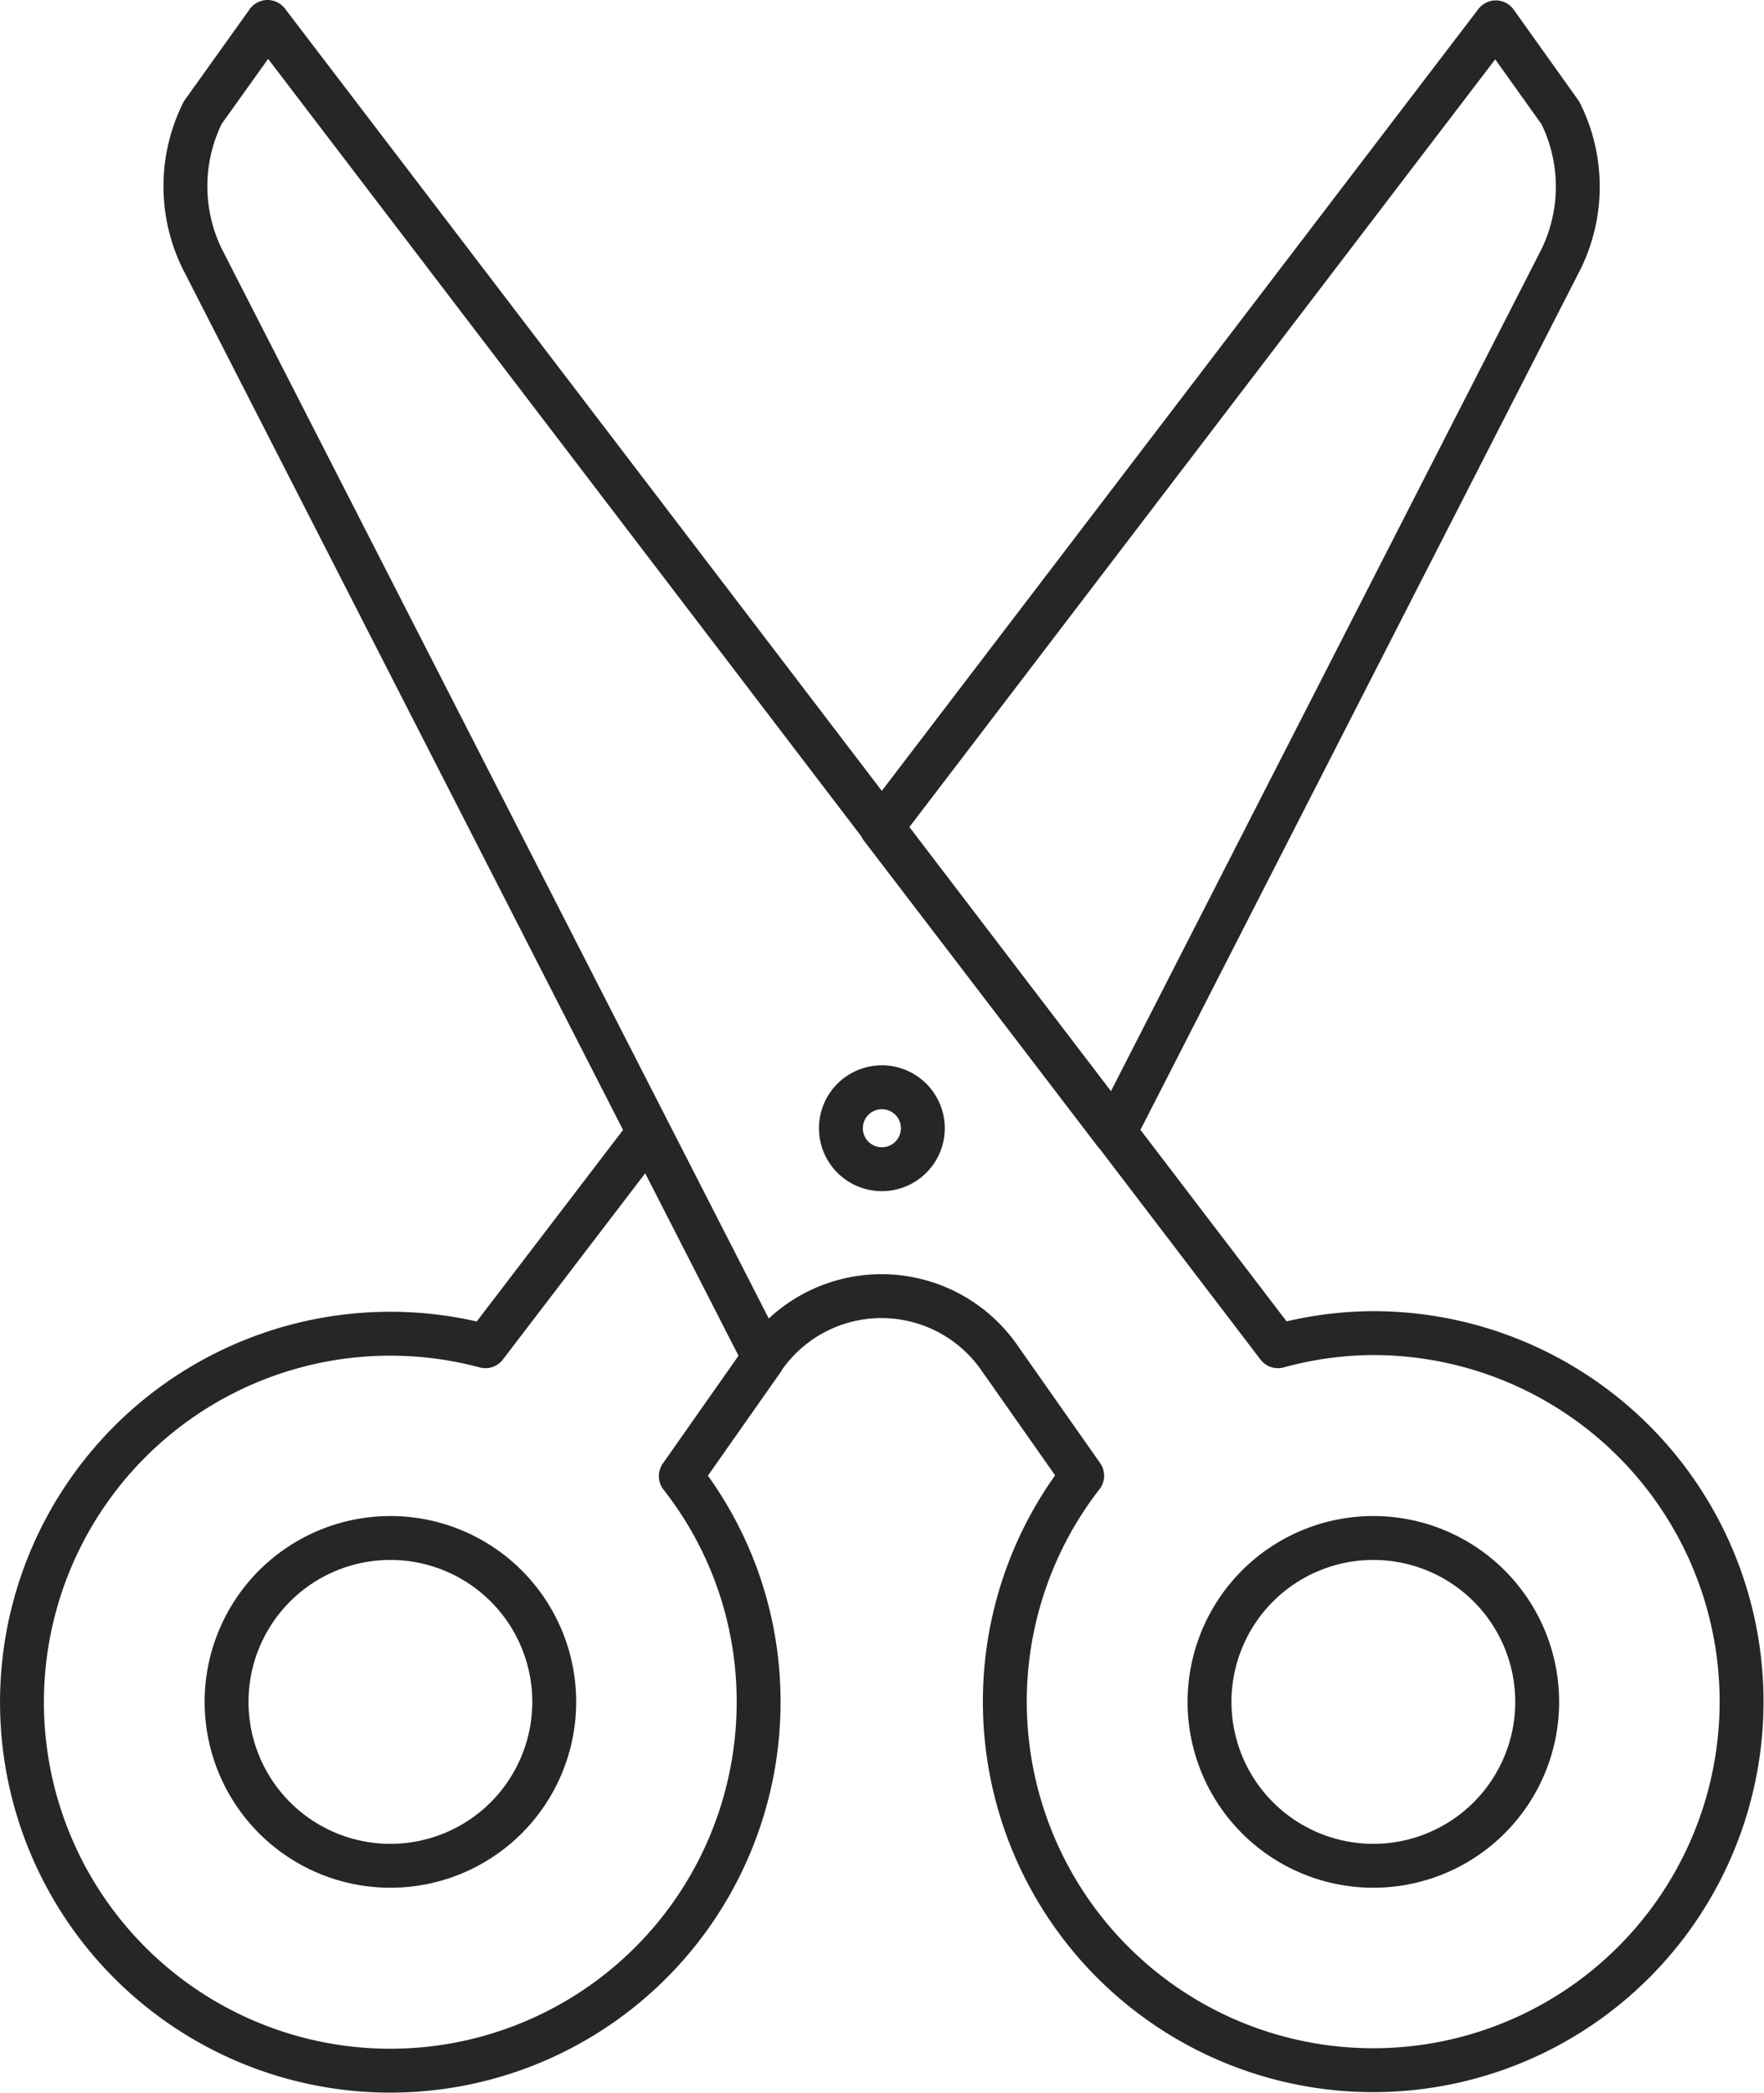
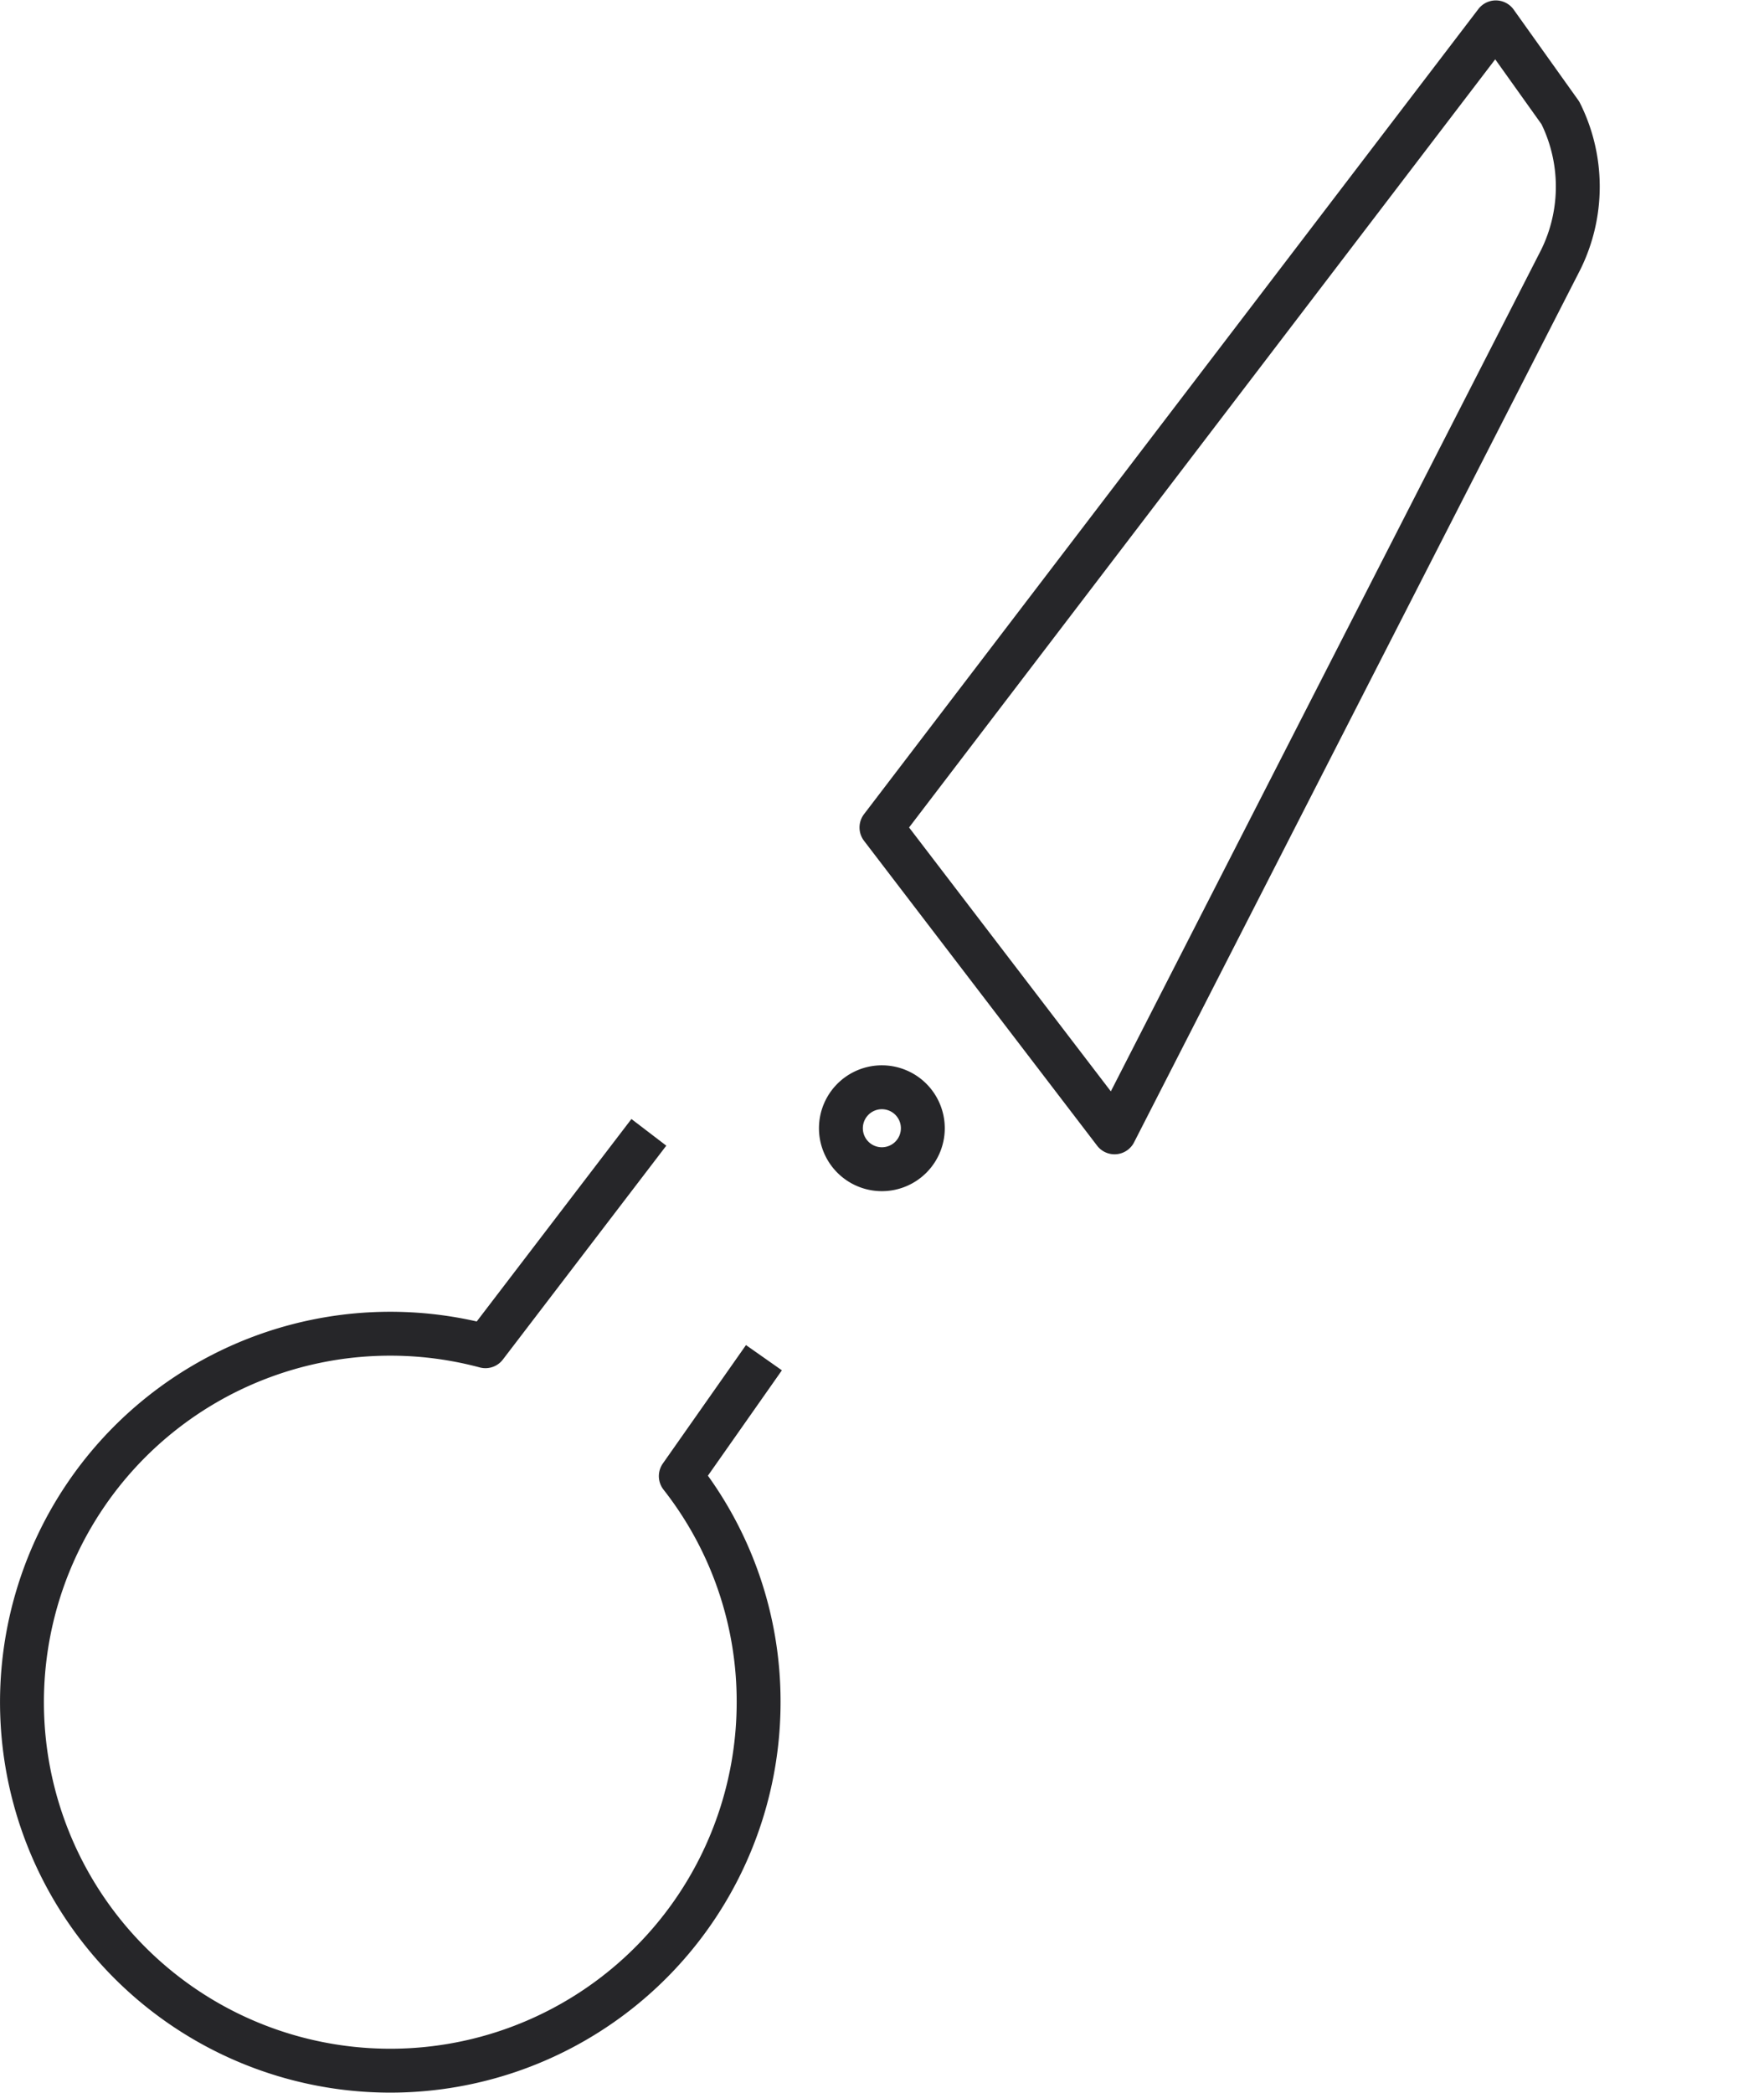
<svg xmlns="http://www.w3.org/2000/svg" width="60.297" height="71.515" viewBox="0 0 60.297 71.515">
  <g id="iot-fleet-icon4" transform="translate(-0.049 -0.5)">
-     <path id="Path_20169" data-name="Path 20169" d="M45.391,46.049a12.482,12.482,0,0,0-3.262.448L7.592,1.25,5.38,4.344a5.634,5.634,0,0,0-.014,5.012L24.56,46.875a4.908,4.908,0,0,1,8.036,0l2.842,4.046a12.592,12.592,0,1,0,9.954-4.872Z" transform="translate(1.602)" fill="none" stroke="#262629" stroke-linejoin="round" stroke-width="1.5" />
-     <path id="Path_20170" data-name="Path 20170" d="M35.39,49.45a5.6,5.6,0,1,0-5.6-5.6A5.6,5.6,0,0,0,35.39,49.45Z" transform="translate(11.603 14.799)" fill="none" stroke="#262629" stroke-linejoin="round" stroke-width="1.5" />
-     <path id="Path_20171" data-name="Path 20171" d="M11.39,49.45a5.6,5.6,0,1,0-5.6-5.6A5.6,5.6,0,0,0,11.39,49.45Z" transform="translate(2.004 14.799)" fill="none" stroke="#262629" stroke-linejoin="round" stroke-width="1.5" />
    <path id="Path_20172" data-name="Path 20172" d="M22.19,30.05a1.4,1.4,0,1,0-1.4-1.4,1.4,1.4,0,0,0,1.4,1.4Z" transform="translate(8.003 10.399)" fill="none" stroke="#262629" stroke-linejoin="round" stroke-width="1.5" />
    <path id="Path_20173" data-name="Path 20173" d="M22.228,39.185l-5.586,7.308a12.59,12.59,0,1,0,9.338,12.152,12.463,12.463,0,0,0-2.66-7.714l2.842-4.046m11.984-7.7L53.4,9.366a5.634,5.634,0,0,0-.014-5.012L51.179,1.26l-21,27.509Z" transform="translate(0 0.004)" fill="none" stroke="#262629" stroke-linejoin="round" stroke-width="1.5" />
  </g>
</svg>